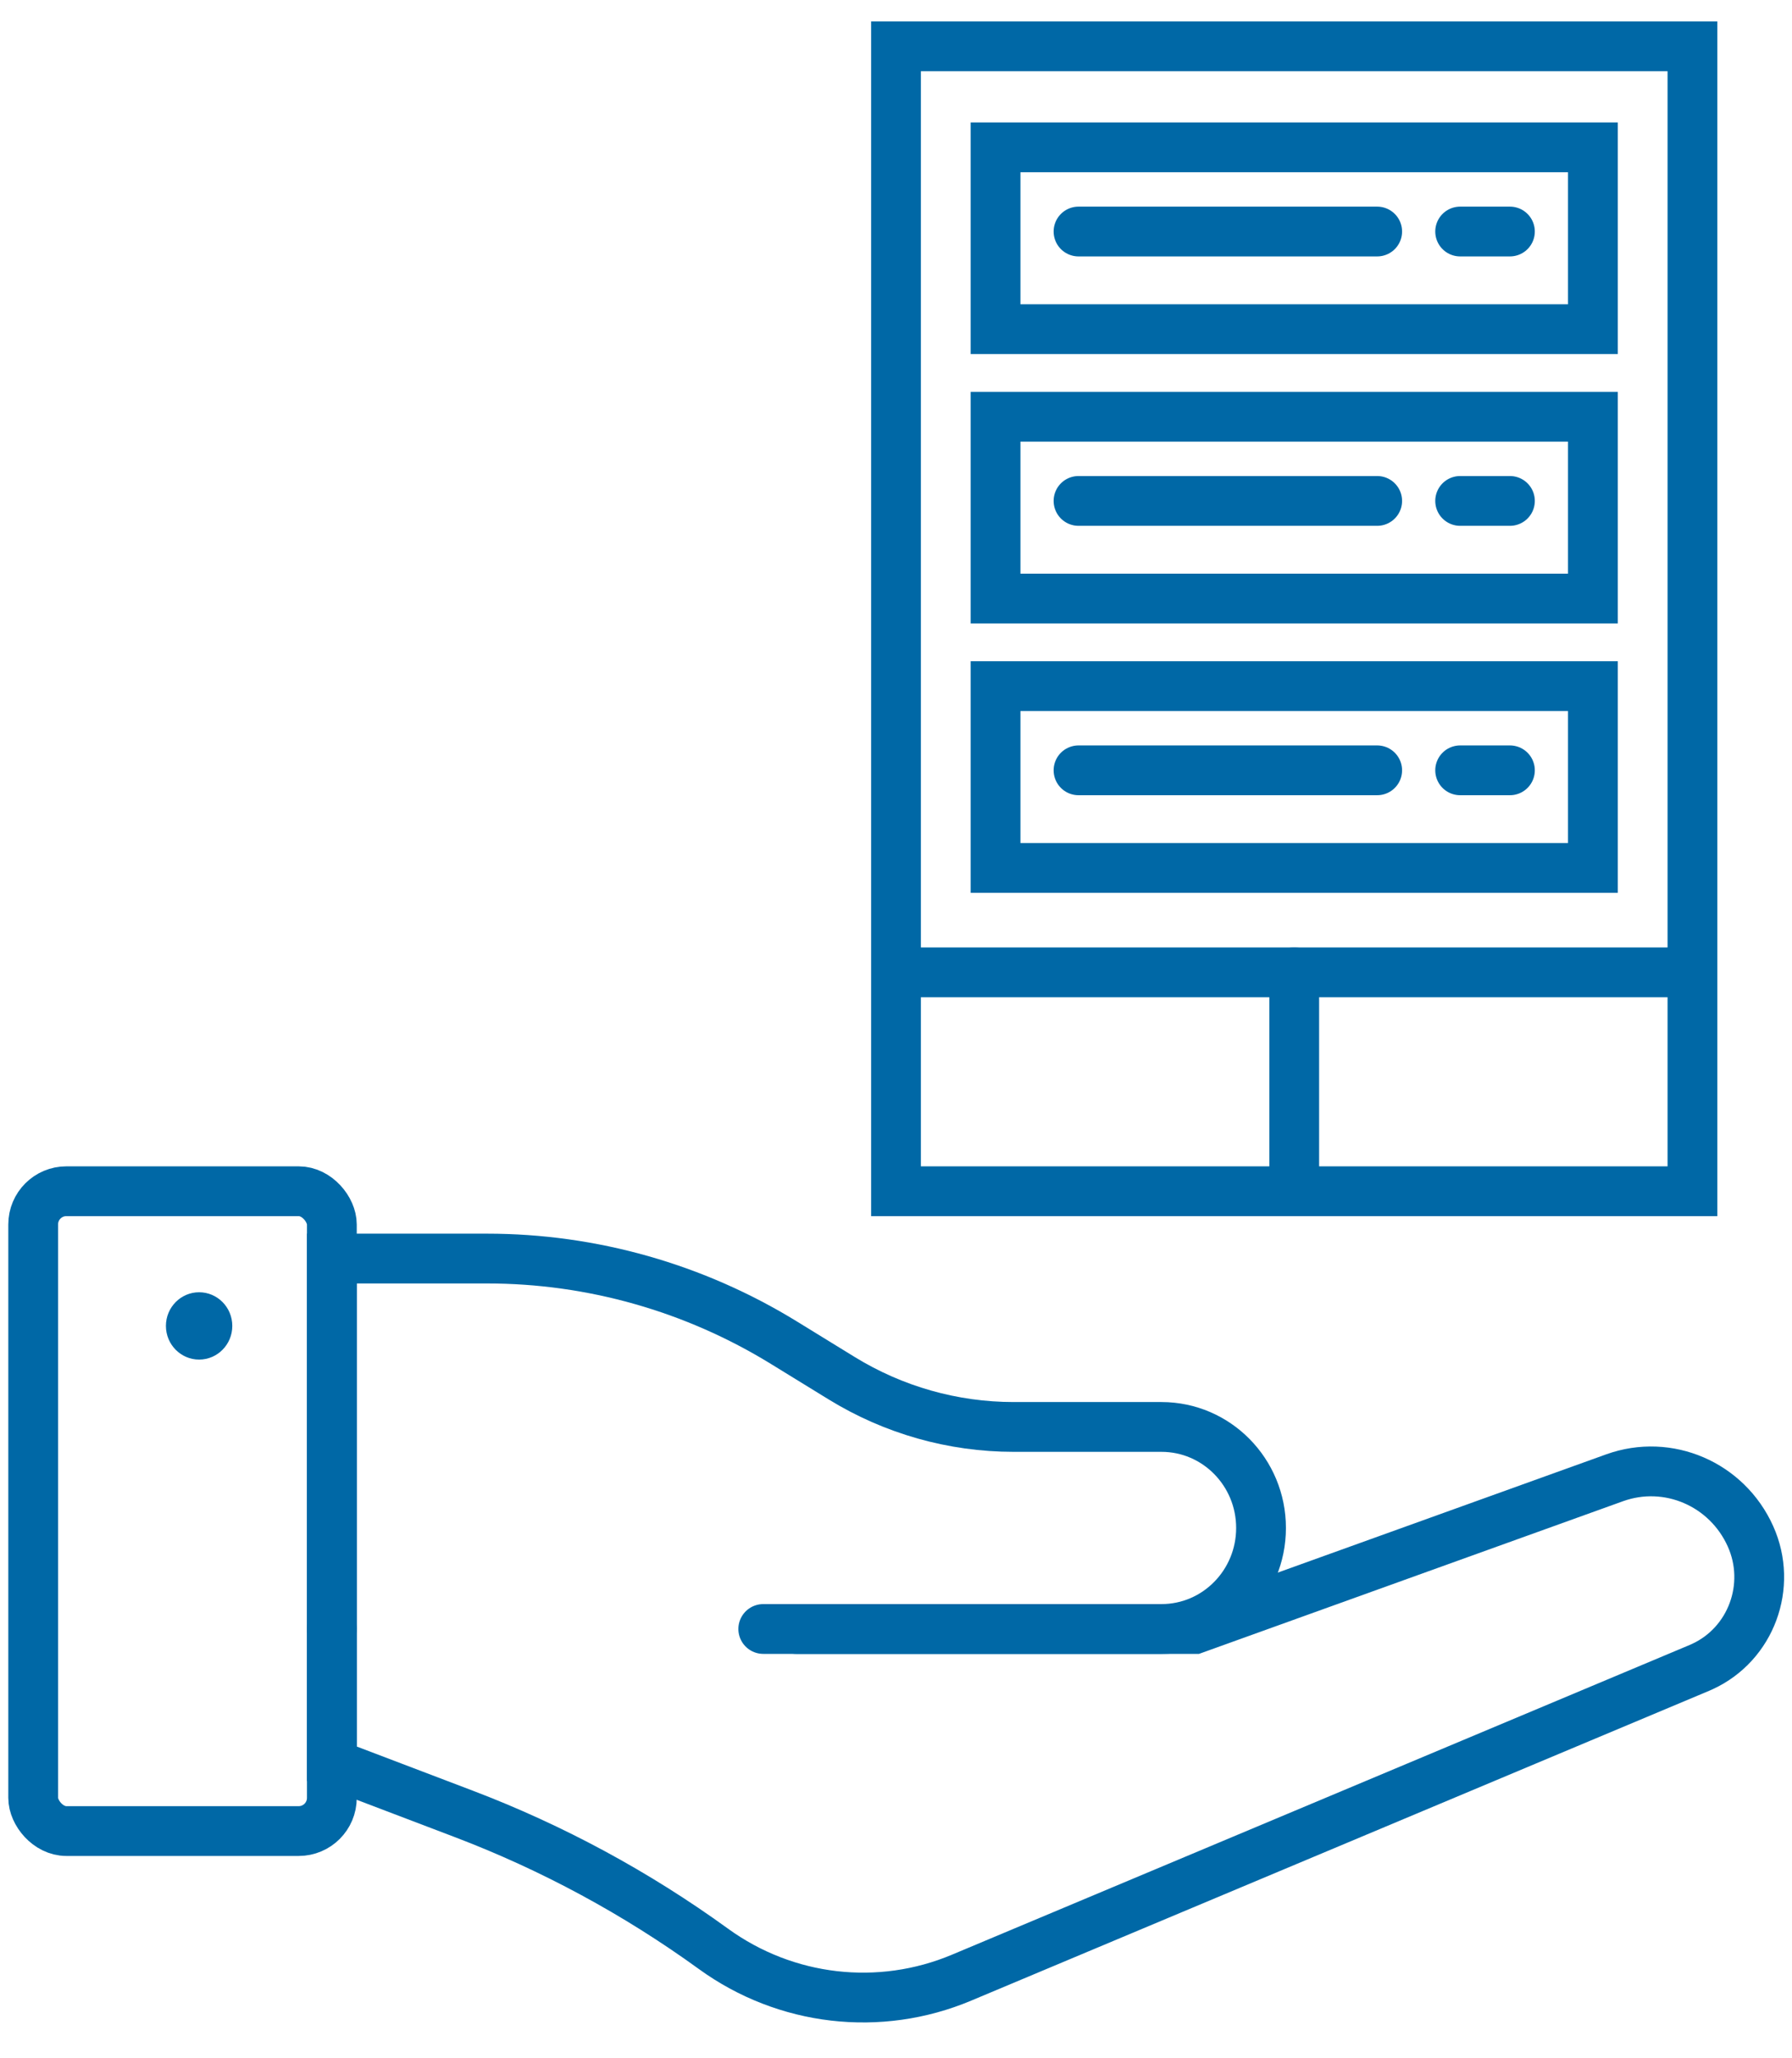
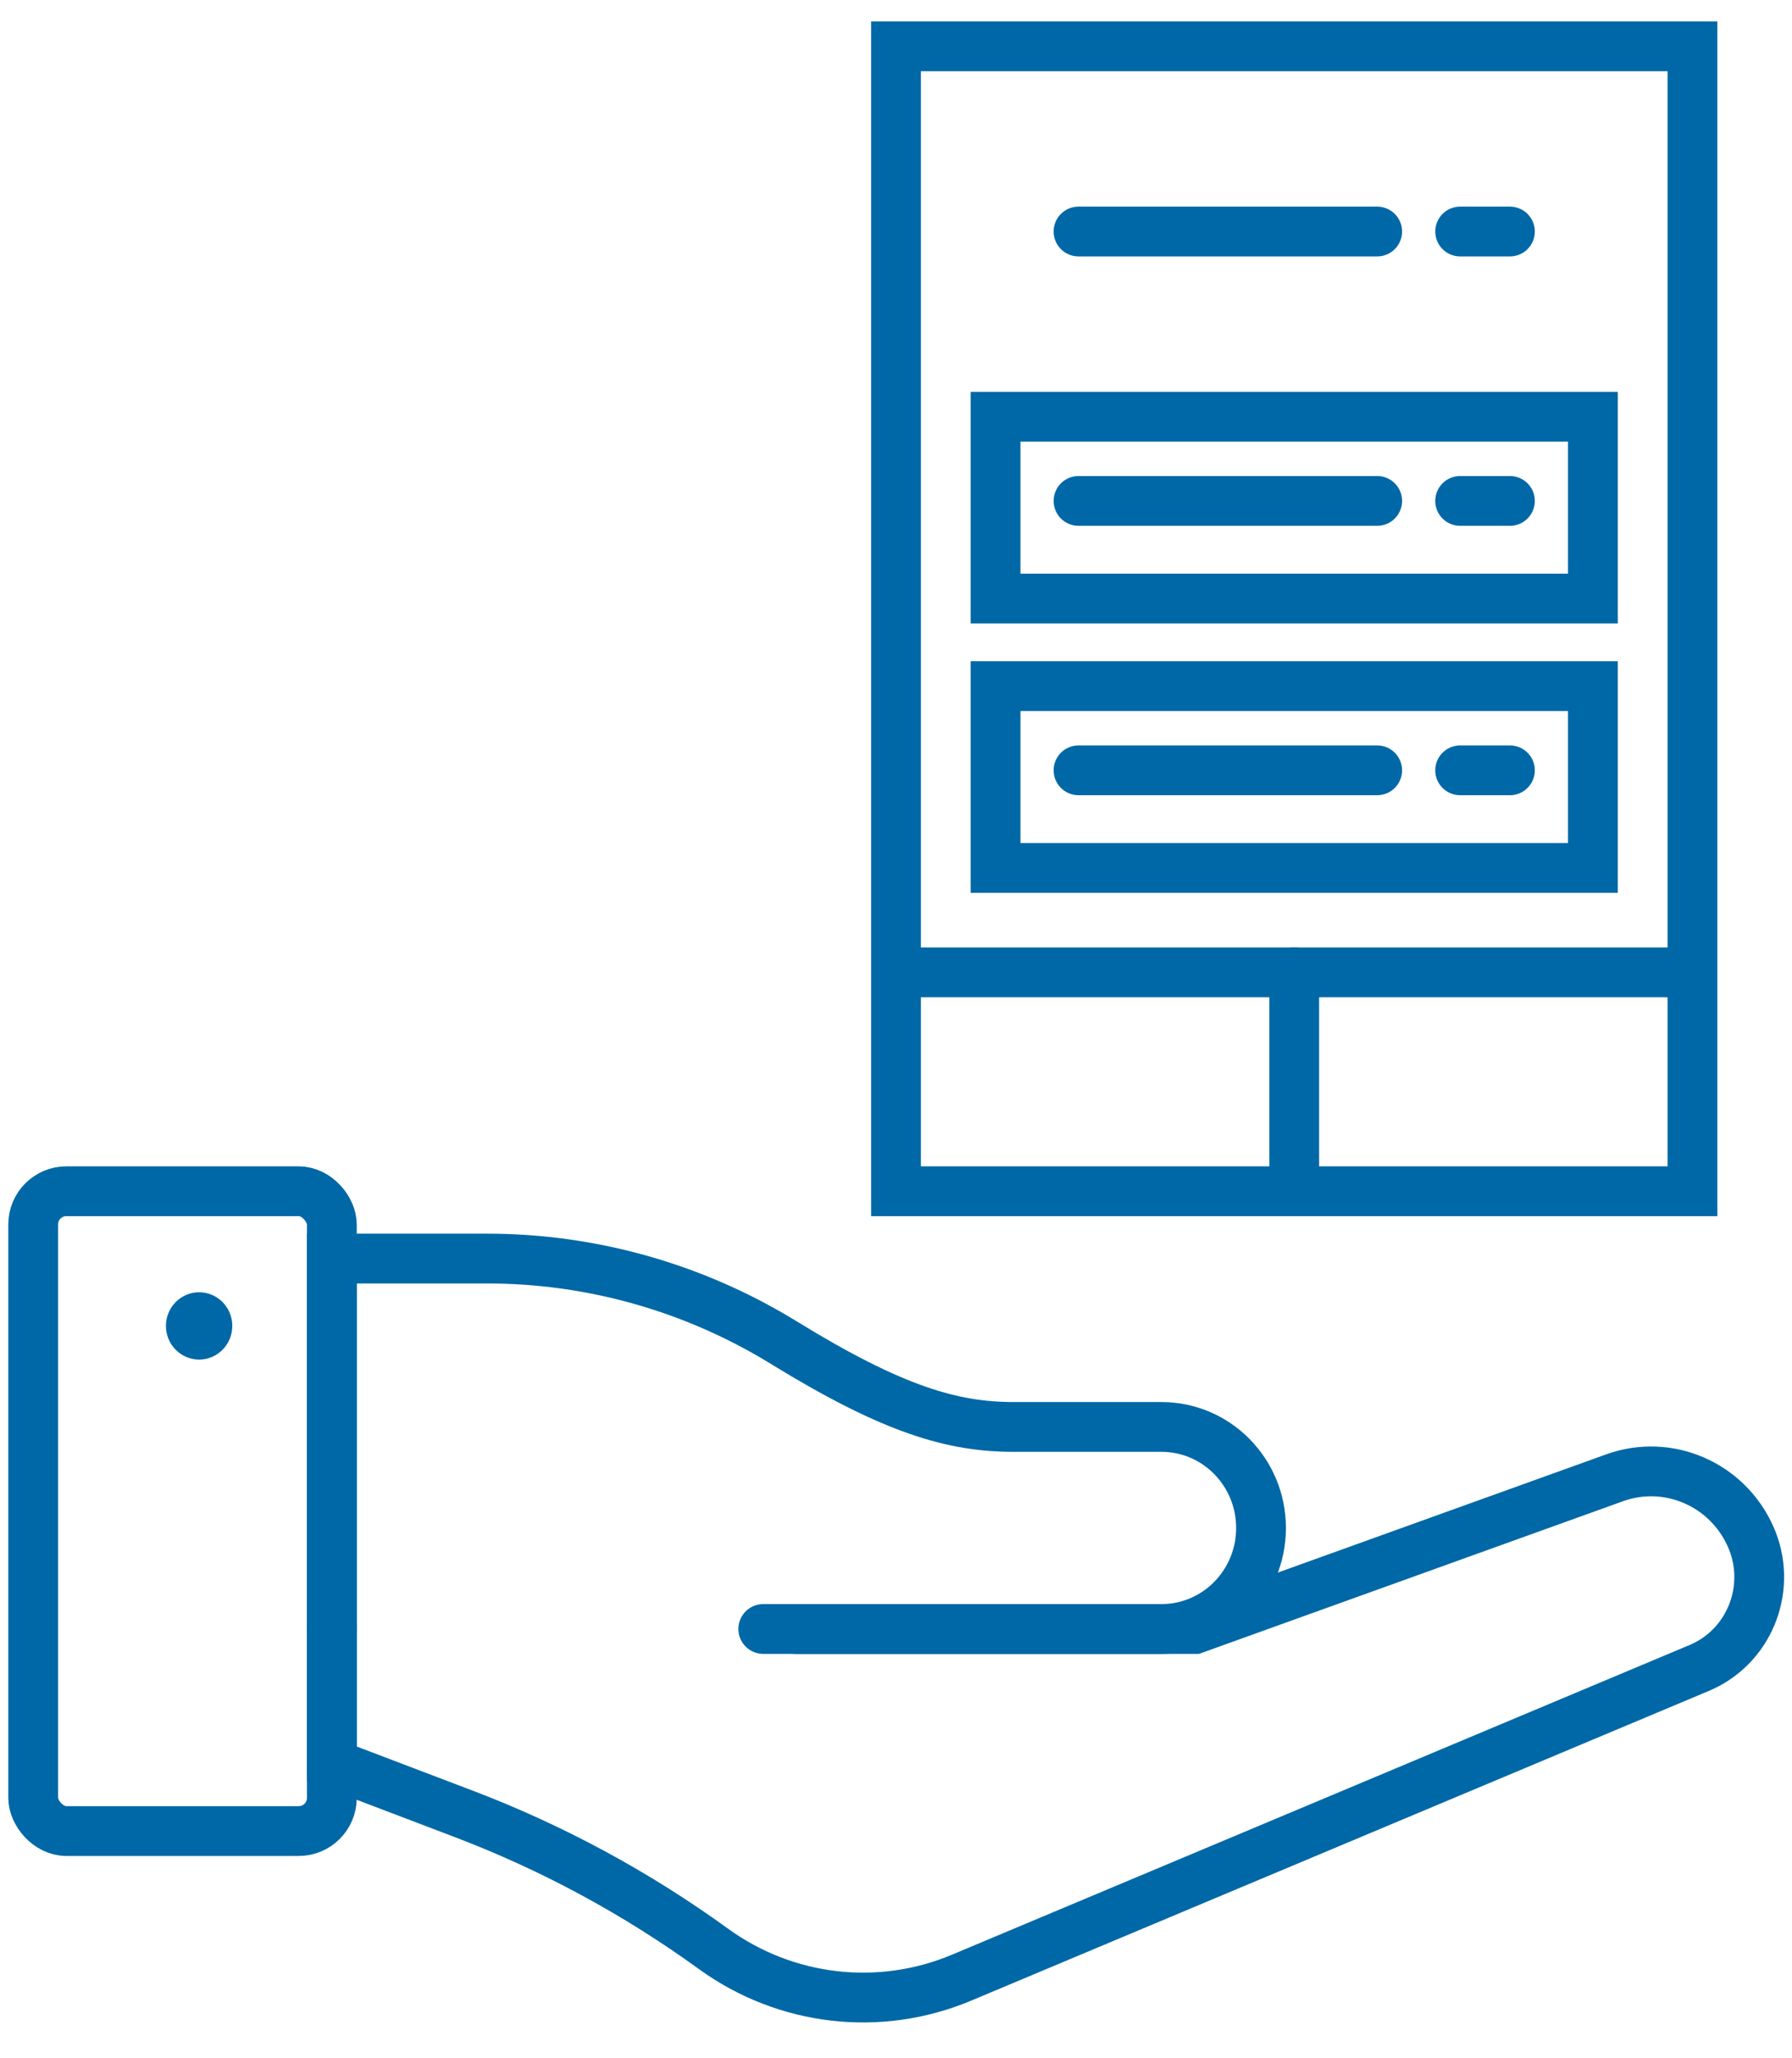
<svg xmlns="http://www.w3.org/2000/svg" width="54px" height="62px" viewBox="0 0 54 62" version="1.1">
  <title>icon_hand</title>
  <g id="Screendesign" stroke="none" stroke-width="1" fill="none" fill-rule="evenodd">
    <g id="Entwurf-1-V4" transform="translate(-542, -5391)">
      <g id="Grundsätze" transform="translate(0, 5134)">
        <g id="icon_hand" transform="translate(543, 258.395)">
          <g id="Group-11" transform="translate(29, 3.043)" stroke="#0068A6" stroke-linecap="round" stroke-width="1.5">
-             <rect id="Rectangle" x="0" y="-1.84237871e-13" width="18" height="5.477" />
            <line x1="2.5" y1="2.536" x2="11.5" y2="2.536" id="Line-6" />
            <line x1="14" y1="2.536" x2="15.5" y2="2.536" id="Line-6-Copy" />
          </g>
          <g id="Group-12" transform="translate(29, 11.158)" stroke="#0068A6" stroke-linecap="round" stroke-width="1.5">
            <rect id="Rectangle-Copy-13" x="0" y="-1.84237871e-13" width="18" height="5.477" />
            <line x1="2.5" y1="2.536" x2="11.5" y2="2.536" id="Line-6-Copy-2" />
            <line x1="14" y1="2.536" x2="15.5" y2="2.536" id="Line-6-Copy-3" />
          </g>
          <g id="Group-14" transform="translate(29, 19.273)" stroke="#0068A6" stroke-linecap="round" stroke-width="1.5">
            <rect id="Rectangle-Copy-14" x="0" y="-1.84237871e-13" width="18" height="5.477" />
            <line x1="2.5" y1="2.536" x2="11.5" y2="2.536" id="Line-6-Copy-4" />
            <line x1="14" y1="2.536" x2="15.5" y2="2.536" id="Line-6-Copy-5" />
          </g>
          <rect id="Rectangle" stroke="#0068A6" stroke-width="1.5" stroke-linecap="round" x="26" y="0" width="24" height="34.488" />
          <path d="M22,47.674 L35,47.674 L47.653,43.12 C49.263,42.54 51.043,43.307 51.75,44.885 C52.417,46.373 51.768,48.129 50.301,48.805 C50.27,48.819 50.24,48.833 50.209,48.846 L27.974,58.178 C25.502,59.216 22.677,58.888 20.5,57.31 C18.177,55.627 15.646,54.26 12.973,53.243 L9,51.732 L9,51.732 L9,47.674" id="Path" stroke="#0068A6" stroke-width="1.5" stroke-linecap="round" />
          <rect id="Rectangle" stroke="#0068A6" stroke-width="1.5" x="0" y="34.488" width="9" height="19.273" rx="1" />
          <ellipse id="Oval" fill="#0068A6" cx="5" cy="38.545" rx="1" ry="1.014" />
-           <path d="M9,47.674 L9,36.516 L13.677,36.516 C16.832,36.516 19.927,37.393 22.625,39.052 L24.361,40.119 C25.924,41.08 27.716,41.588 29.544,41.588 L34,41.588 C35.657,41.588 37,42.951 37,44.631 C37,46.312 35.657,47.674 34,47.674 L23,47.674 L23,47.674" id="Path" stroke="#0068A6" stroke-width="1.5" stroke-linecap="round" />
+           <path d="M9,47.674 L9,36.516 L13.677,36.516 C16.832,36.516 19.927,37.393 22.625,39.052 C25.924,41.08 27.716,41.588 29.544,41.588 L34,41.588 C35.657,41.588 37,42.951 37,44.631 C37,46.312 35.657,47.674 34,47.674 L23,47.674 L23,47.674" id="Path" stroke="#0068A6" stroke-width="1.5" stroke-linecap="round" />
          <line x1="26.5" y1="27.894" x2="49.5" y2="27.894" id="Line-4" stroke="#0068A6" stroke-width="1.5" stroke-linecap="round" />
          <line x1="38" y1="27.894" x2="38" y2="33.981" id="Line-5" stroke="#0068A6" stroke-width="1.5" stroke-linecap="round" />
        </g>
      </g>
    </g>
  </g>
</svg>